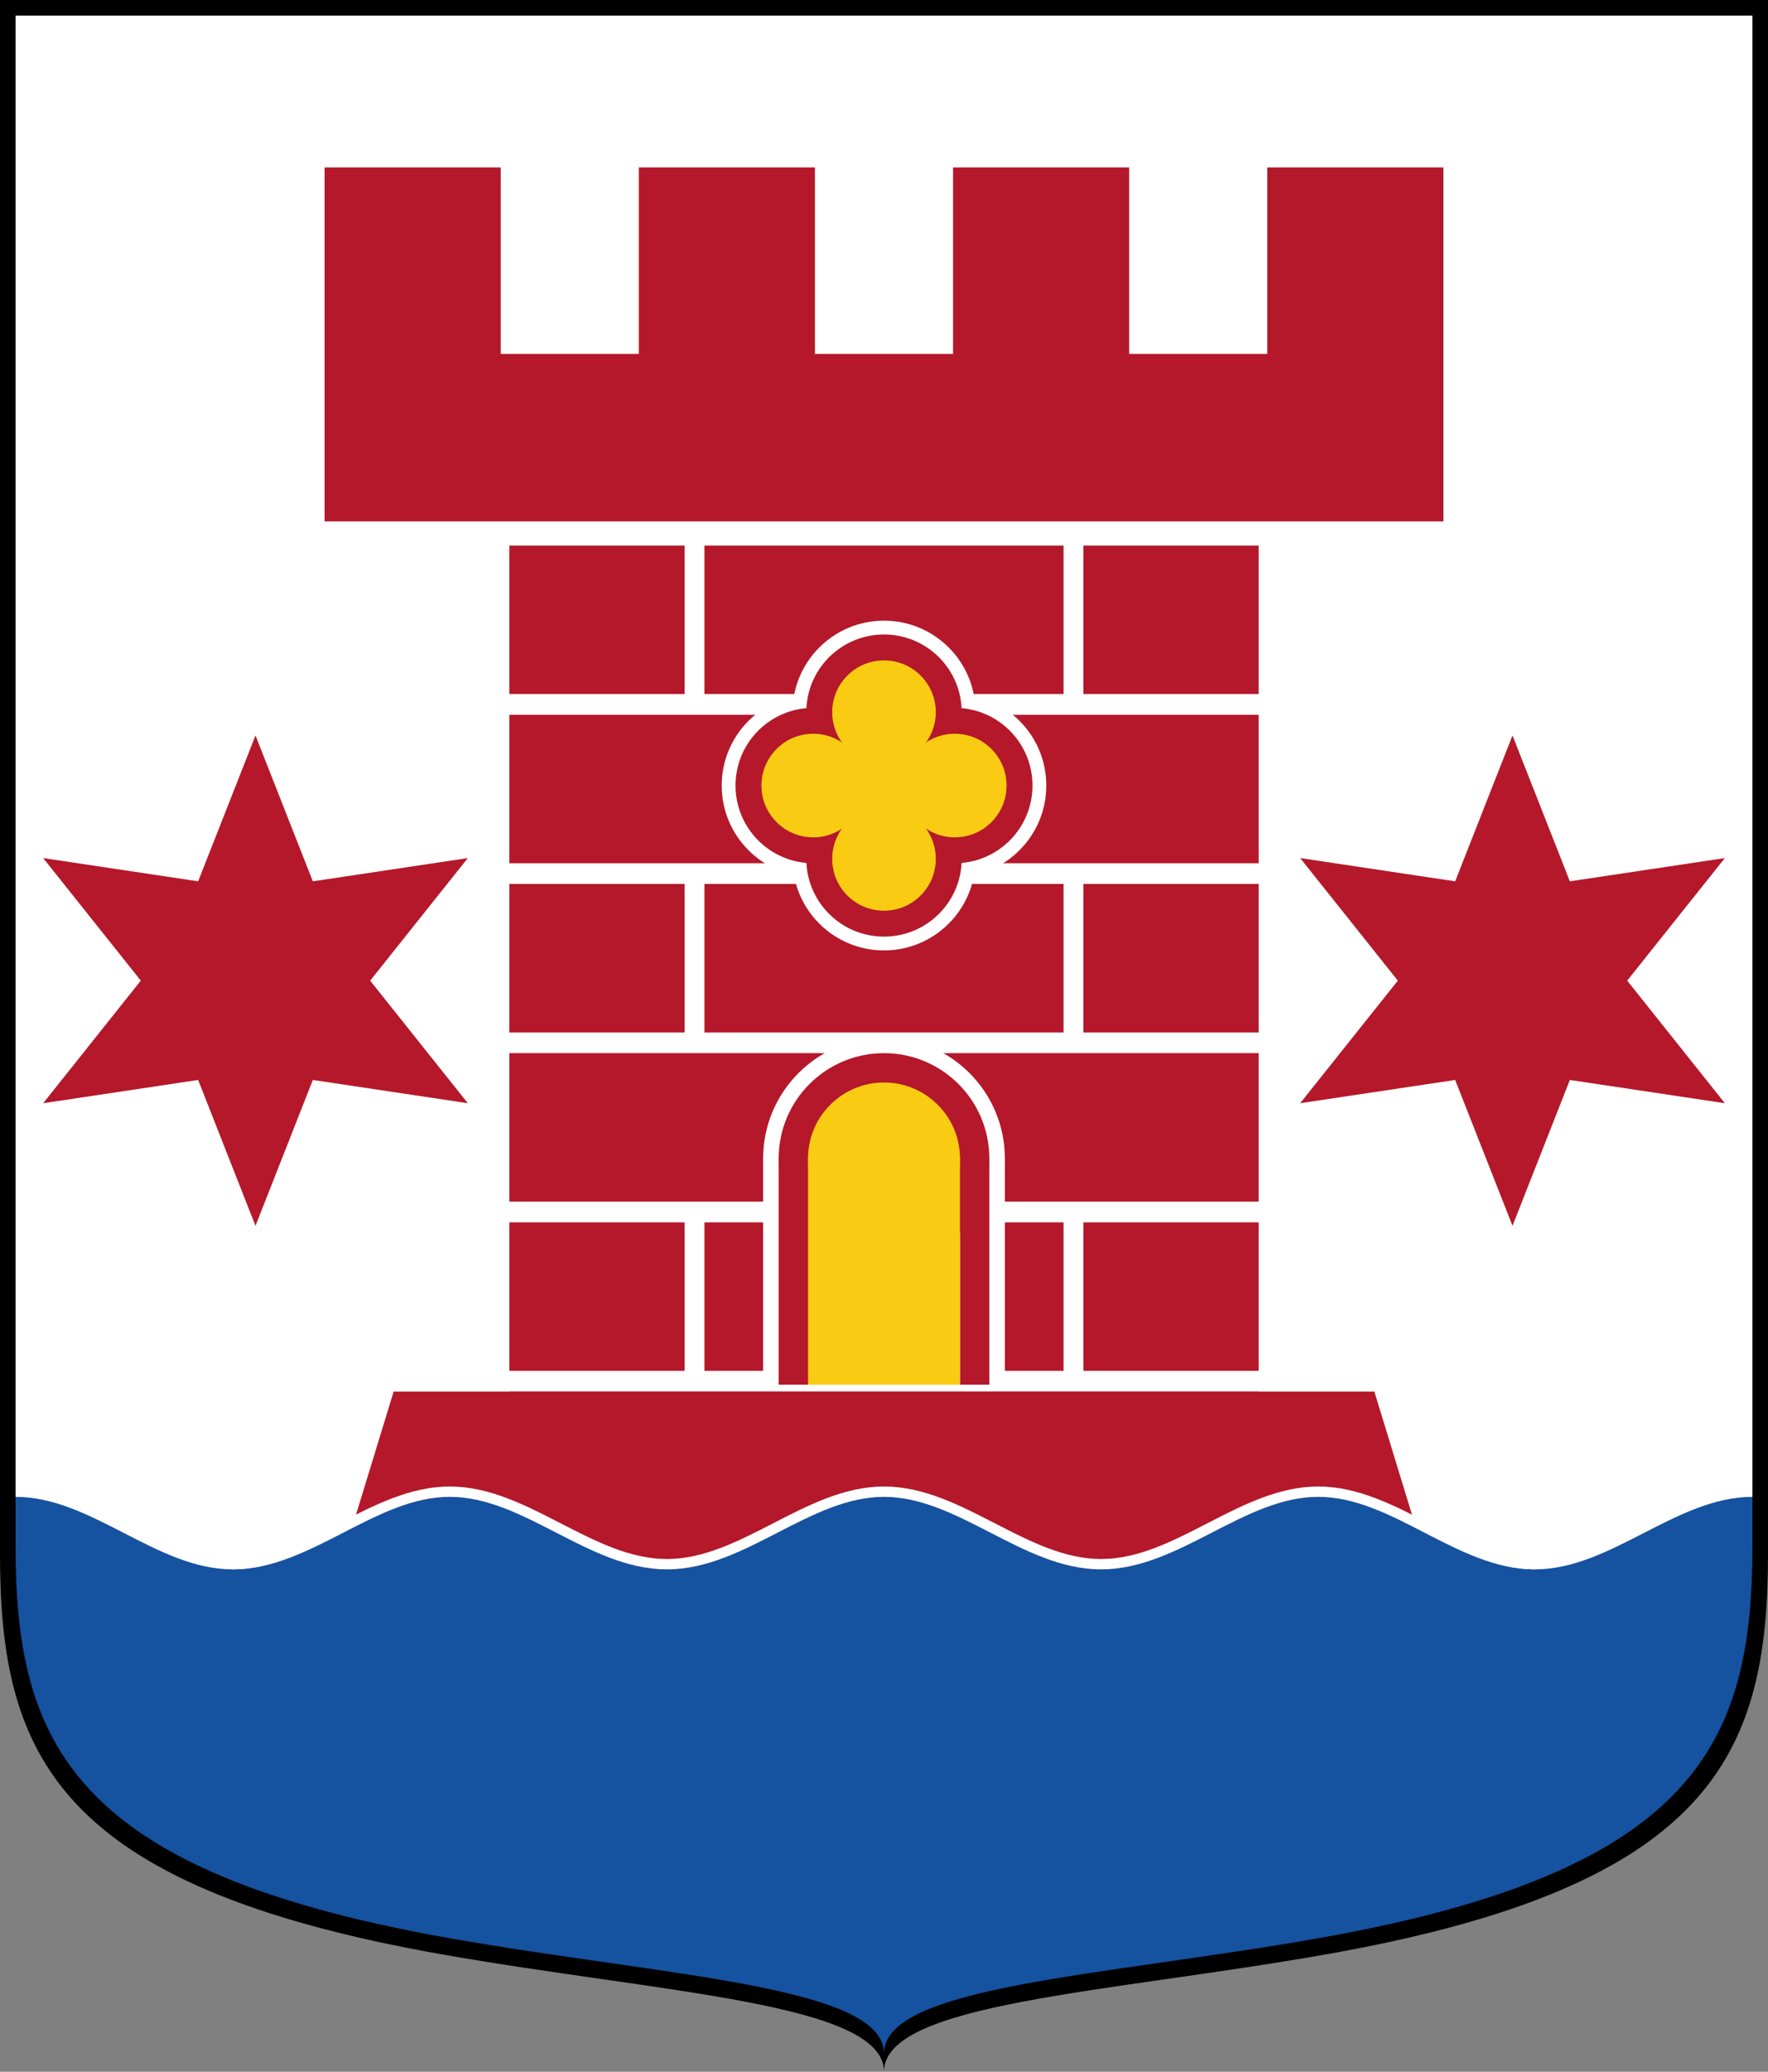
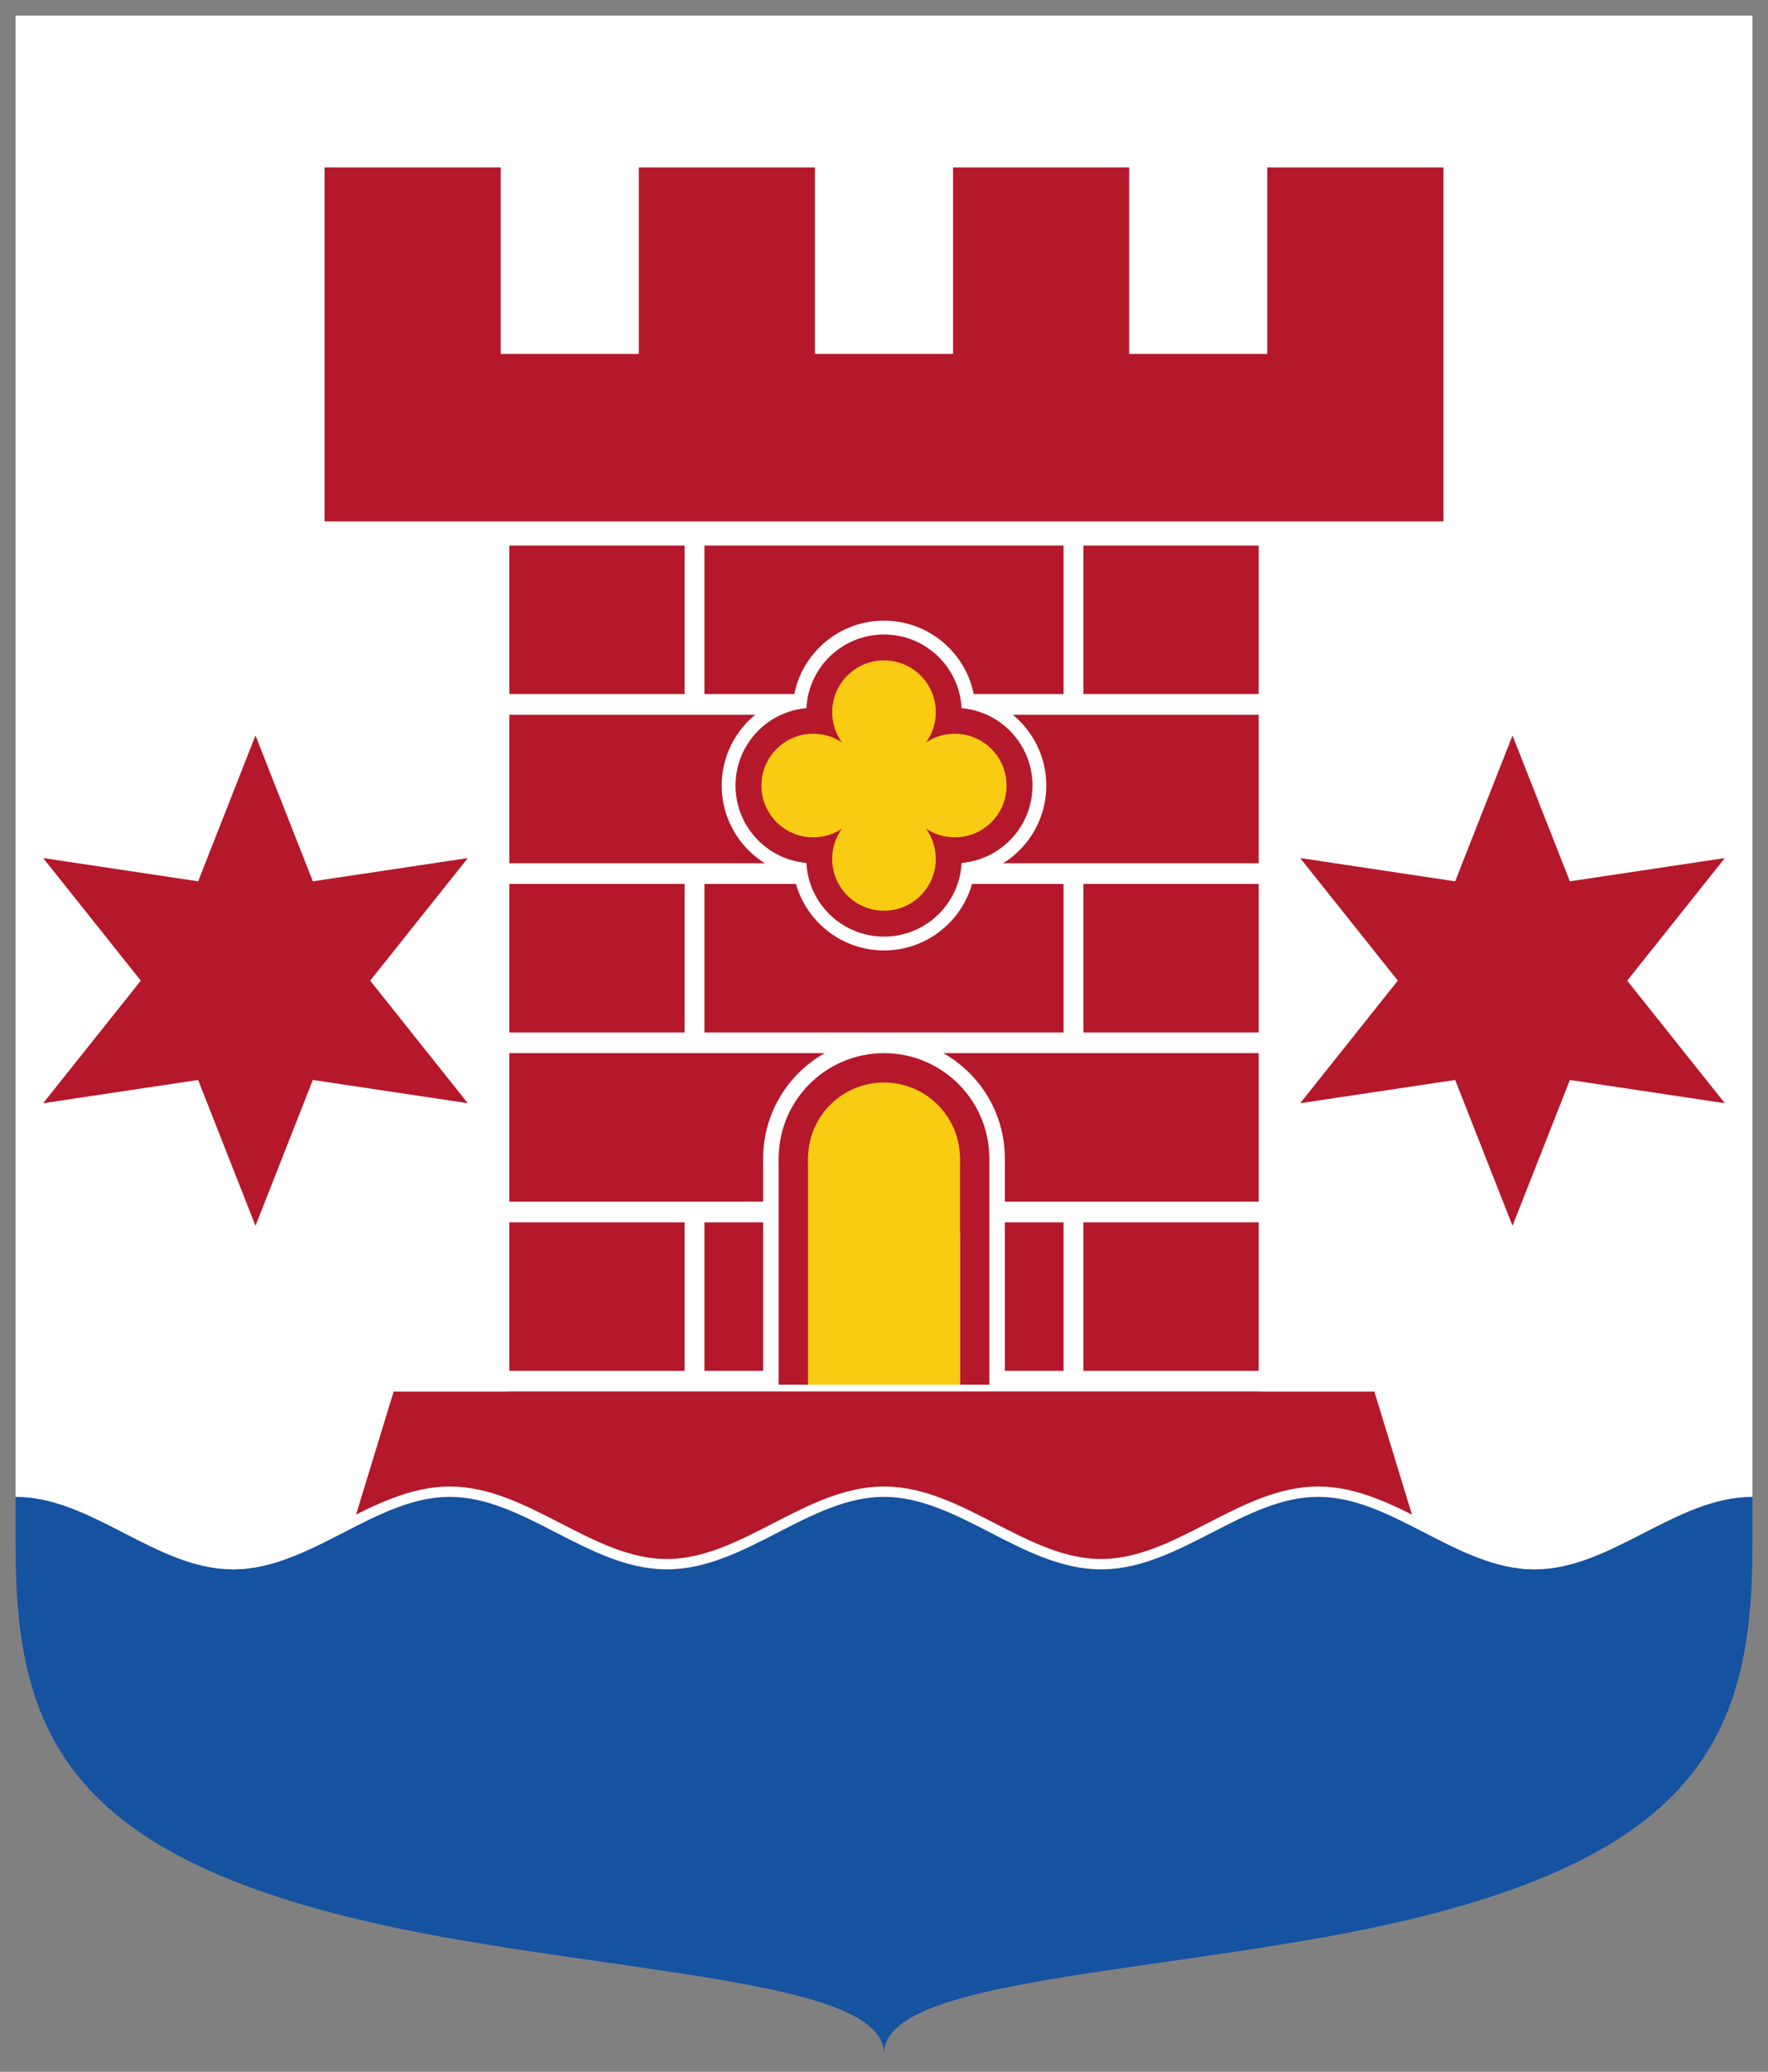
<svg xmlns="http://www.w3.org/2000/svg" xmlns:xlink="http://www.w3.org/1999/xlink" viewBox="0 0 2048 2400">
  <rect x="0" y="0" width="2048" height="2400" fill="#808080" stroke="none" />
-   <path id="black" d="M 0 0 H 2048 V 1800 C 2048 2032,1984 2185 1536 2264 C 1280 2309.14,1024 2320 1024 2400 C 1024 2320,768 2309.14 512 2264 C 64 2185,0 2032 0 1800 Z" />
  <path id="bg" fill="#fff" d="M 18 1734 V 18 H 2030 V 1734 L 1024 2222 Z" />
  <path id="topbot" fill="#b4182a" d="M 376 194 H 580 V 410 H 740 V 194 H 944 V 410 H 1104 V 194 H 1308 V 410 H 1468 V 194 H 1672 V 604 H 376 Z M 456 1612 H 1592 L 1655.592 1820 H 392.408 Z" />
  <path id="mid" fill="#b4182a" transform="translate(590 632)" d="M 0 0 H 203 V 172 H 0 Z M 226 0 H 642 V 172 H 226 Z M 665 0 H 868 V 172 H 665 Z M 0 196 H 868 V 368 H 0 Z" />
  <use xlink:href="#mid" transform="translate(0 392)" />
  <use xlink:href="#mid" transform="translate(0 784)" />
  <path id="sea" fill="#1552a0" d="M 18 1734 C 106.386 1734, 181.114 1818 269.5 1818 S 432.614 1734 521 1734 S 684.114,1818 772.5 1818 S 935.614 1734 1024 1734 S 1187.114 1818 1275.5 1818 S 1438.614 1734 1527 1734 S 1689.772 1818 1778 1818 S 1941.456 1734 2030 1734 V 1789.453 C 2030 2017.375,1967.125 2167.686 1527 2245.297 C 1275.5 2289.643 1024 2300.312 1024 2378.906 C 1024 2300.312 772.5 2289.643 521 2245.297 C 80.875 2167.686 18 2017.375 18 1789.453 Z" />
  <path id="star" fill="#b4182a" d="M 50 994 L 229.525 1020.949 L 295.951 852 L 362.377 1020.949 L 541.902 994 L 428.801 1136 L 541.902 1278 L 362.377 1251.051 L 295.951 1420 L 229.525 1251.051 L 50 1278 L 163.102 1136 Z" />
  <use xlink:href="#star" transform="translate(2048 0) scale(-1,1)" />
  <path id="wave" style="fill:none;stroke:#fff;stroke-width:12" d="M 269.5 1812 C 357.886 1812, 432.614 1728 521 1728 S 684.114,1812 772.5 1812 S 935.614 1728 1024 1728 S 1187.114 1812 1275.5 1812 S 1438.614 1728 1527 1728 S 1689.772 1812 1778 1812" />
  <path id="door1" fill="#fff" d="M 884 1342 H 1164 V 1604 H 884 Z" />
  <circle id="circle1" fill="#fff" r="140" cx="1024" cy="1342" />
  <path id="door2" fill="#b4182a" d="M 936 1604 H 902 V 1342 H 1146 V 1604 H 1112 V 1428 Z" />
  <circle id="circle2" fill="#b4182a" r="122" cx="1024" cy="1342" />
  <path id="door3" fill="#f9cb13" d="M 936 1342 H 1112 V 1604 H 936 Z" />
  <circle id="circle3" fill="#f9cb13" r="88" cx="1024" cy="1342" />
  <circle id="circleW1" fill="#fff" r="106" cx="942" cy="910" />
  <circle id="circleW2" fill="#fff" r="106" cx="1024" cy="825" />
  <circle id="circleW3" fill="#fff" r="106" cx="1024" cy="995" />
  <circle id="circleW4" fill="#fff" r="106" cx="1106" cy="910" />
  <circle id="circleR1" fill="#b4182a" r="90" cx="942" cy="910" />
  <circle id="circleR2" fill="#b4182a" r="90" cx="1024" cy="825" />
  <circle id="circleR3" fill="#b4182a" r="90" cx="1024" cy="995" />
  <circle id="circleR4" fill="#b4182a" r="90" cx="1106" cy="910" />
  <circle id="circleY1" fill="#f9cb13" r="60" cx="942" cy="910" />
  <circle id="circleY2" fill="#f9cb13" r="60" cx="1024" cy="825" />
  <circle id="circleY3" fill="#f9cb13" r="60" cx="1024" cy="995" />
  <circle id="circleY4" fill="#f9cb13" r="60" cx="1106" cy="910" />
  <path id="rect" fill="#f9cb13" d="M 983 868 H 1065 V 953 H 983 Z" />
</svg>